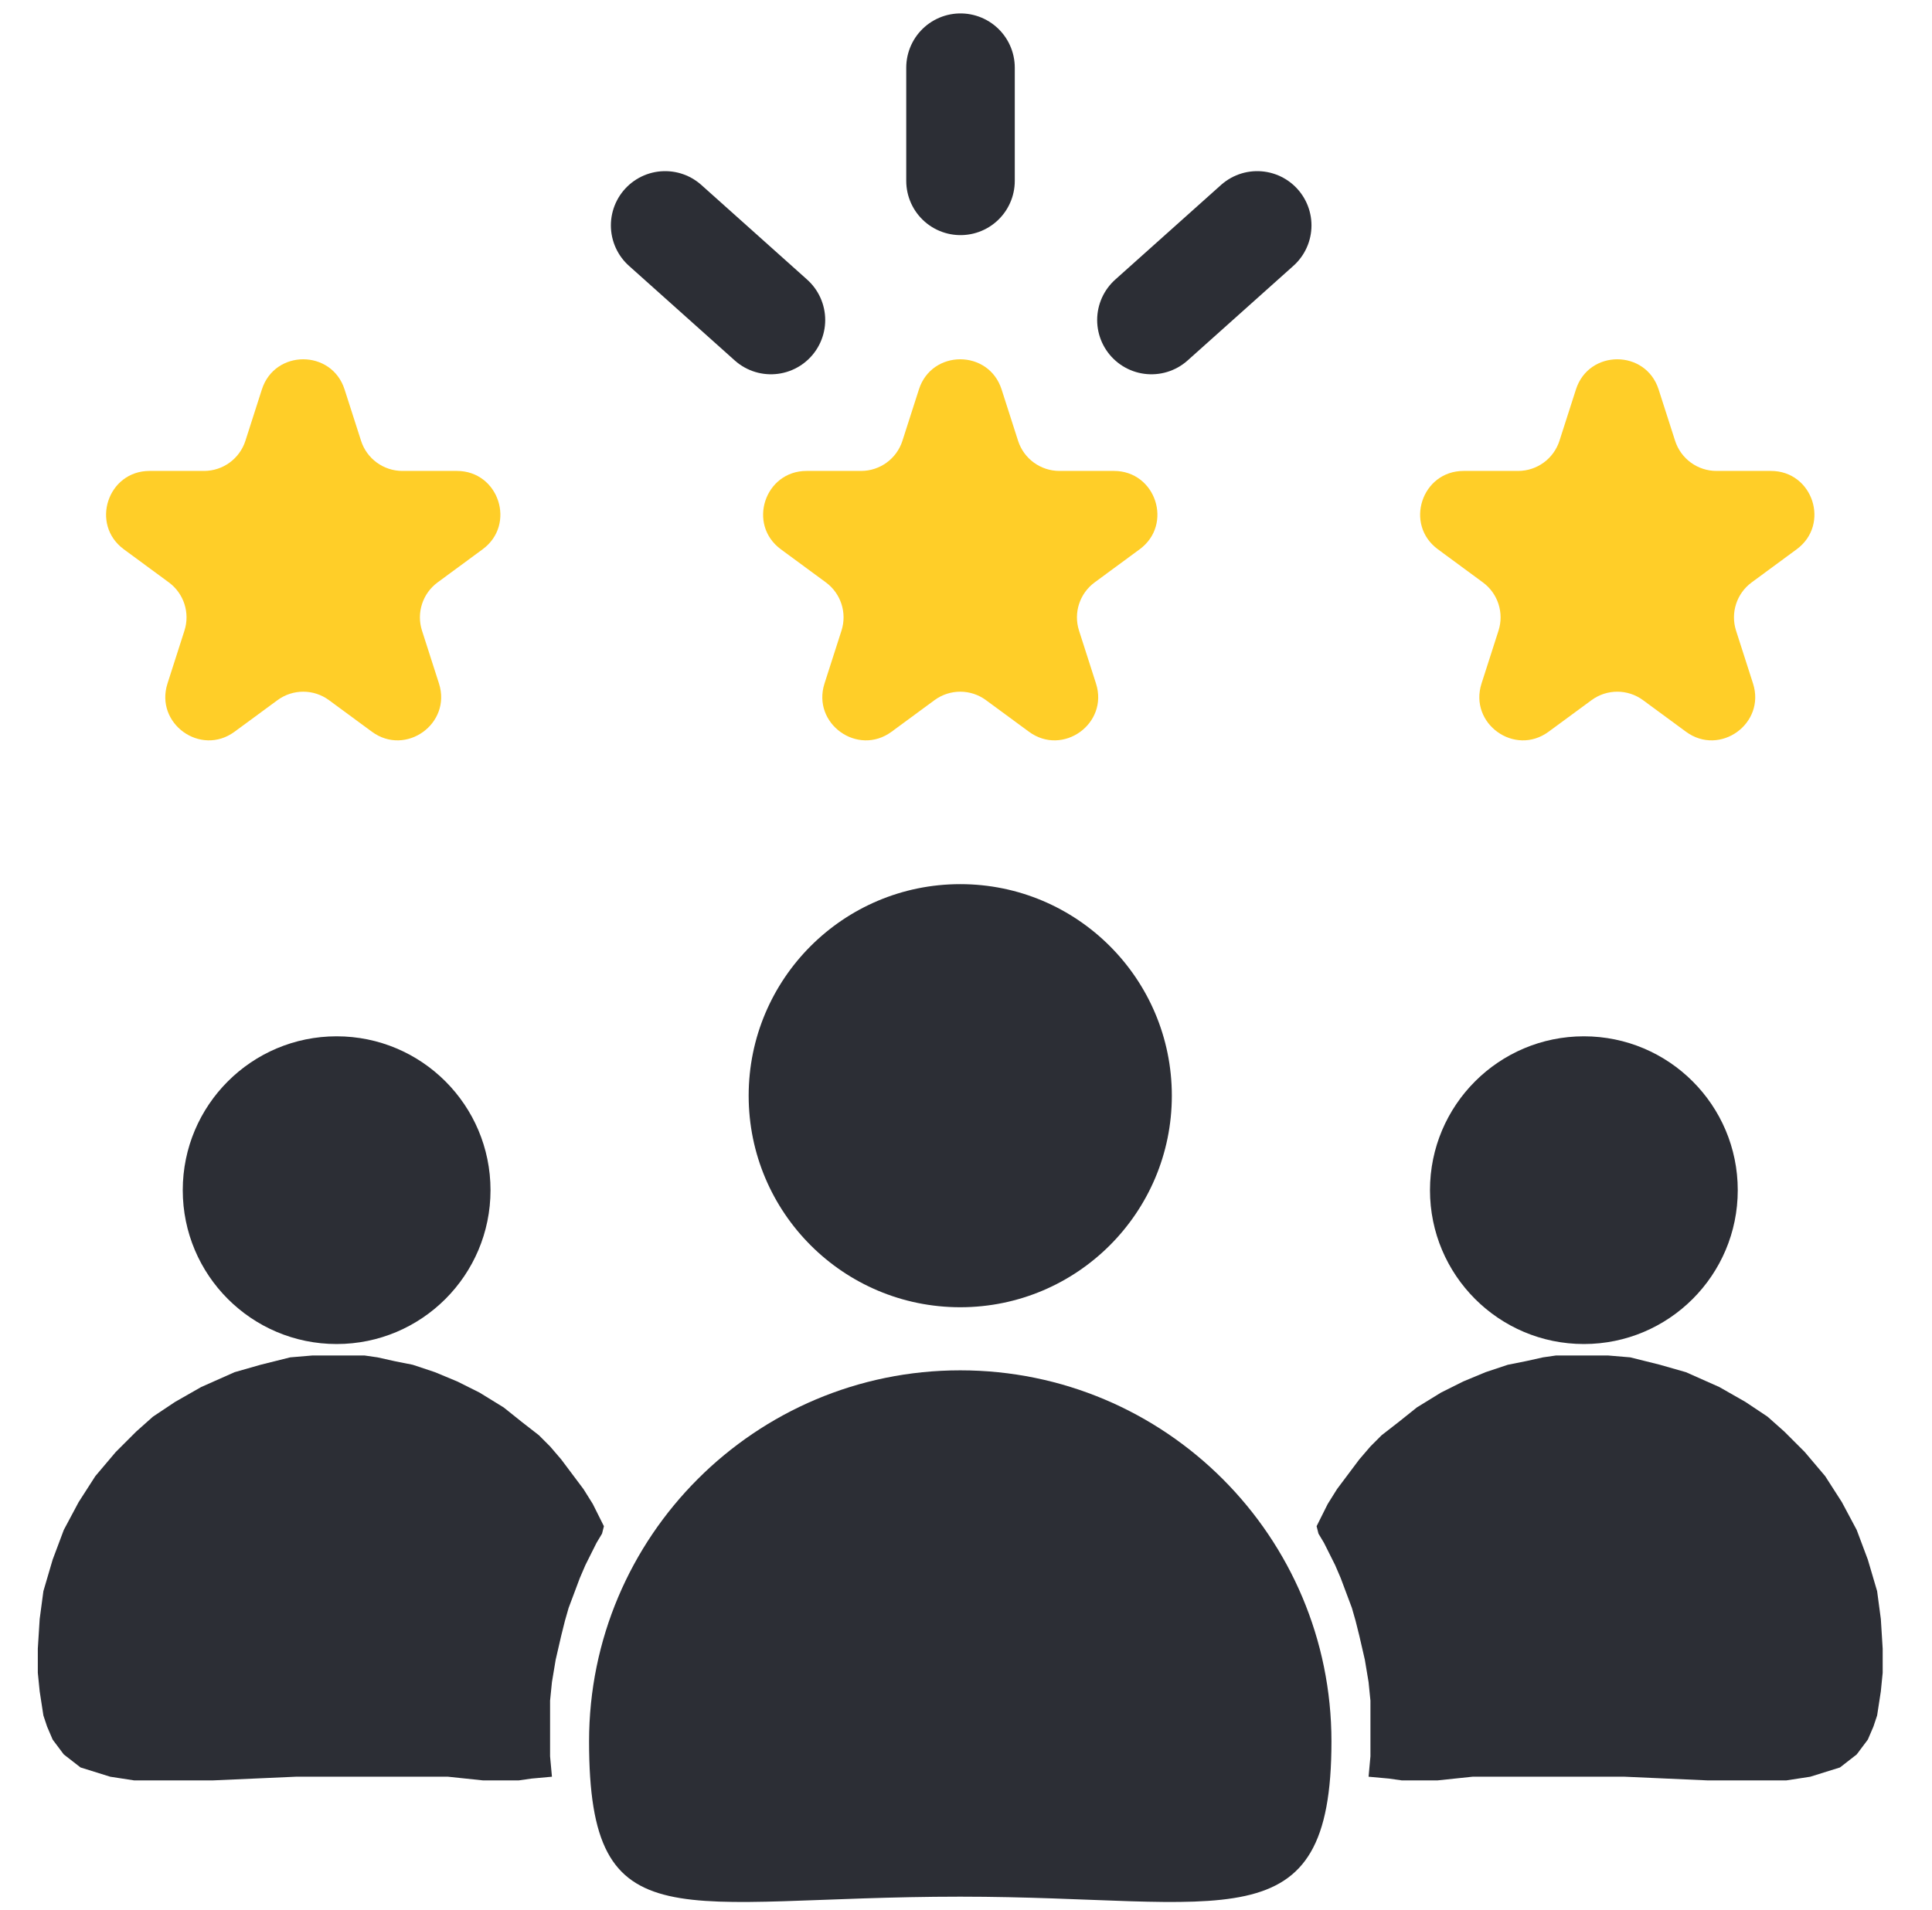
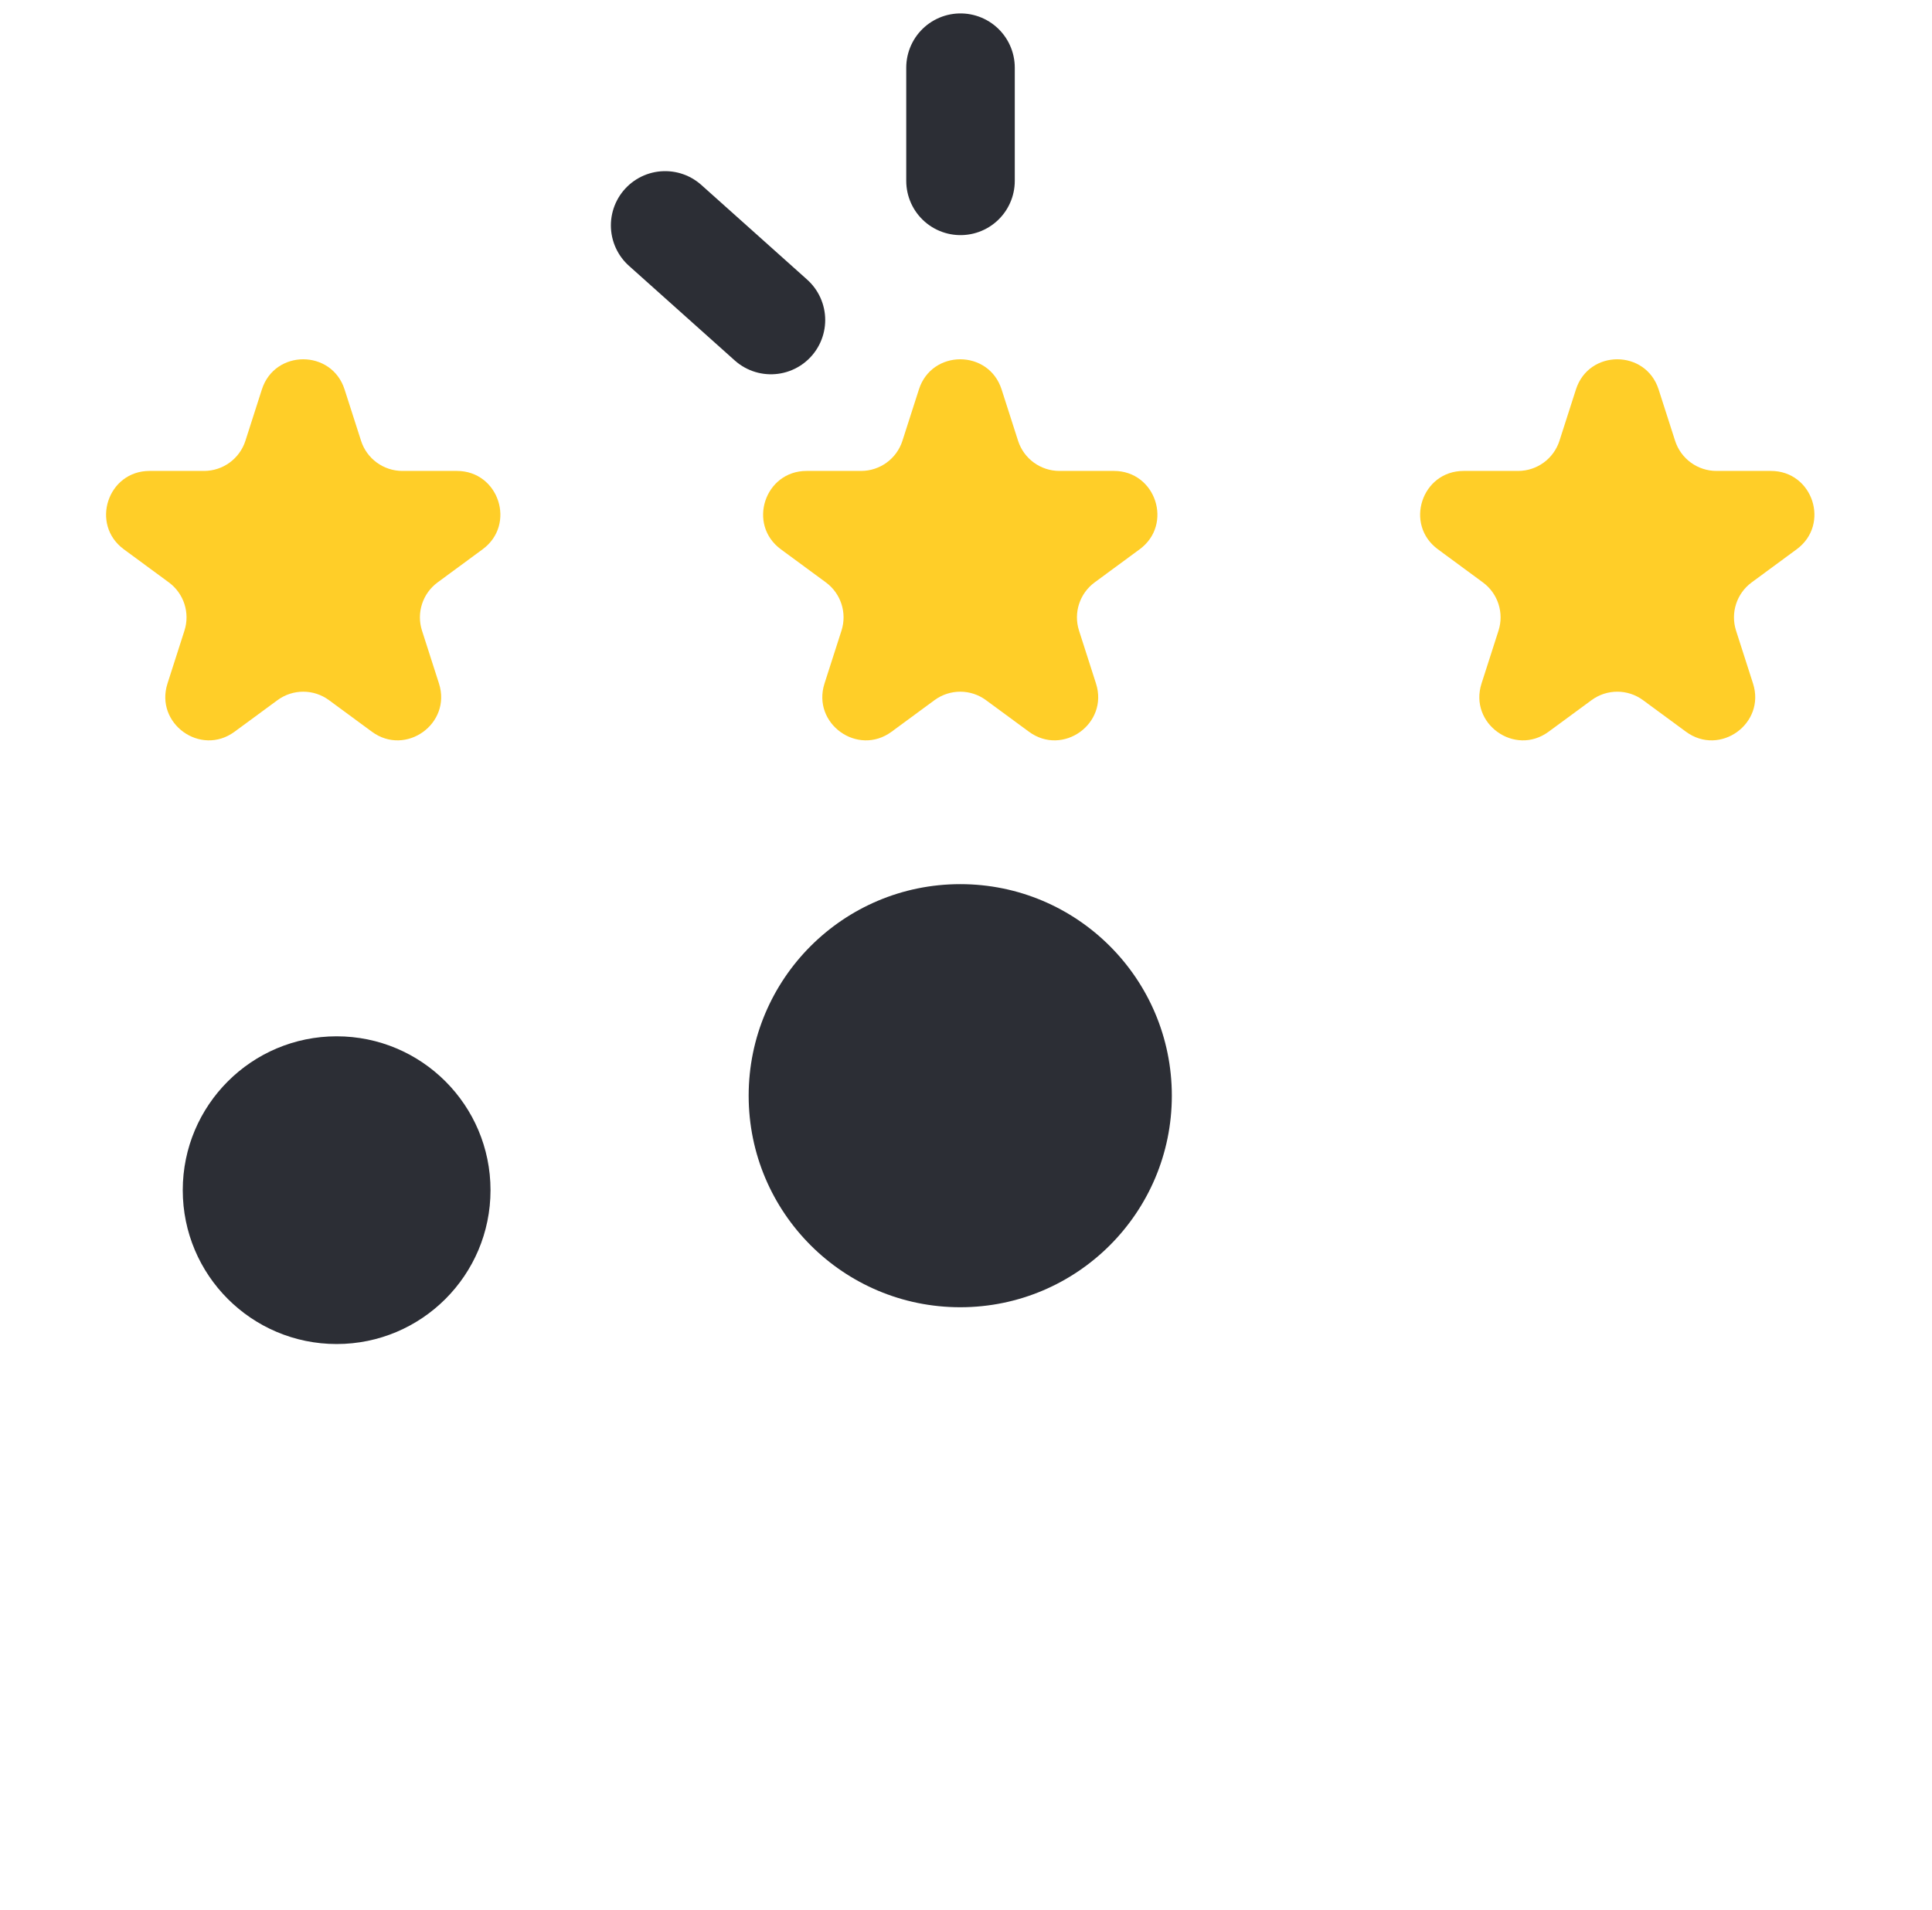
<svg xmlns="http://www.w3.org/2000/svg" width="89" height="88" viewBox="0 0 89 88" fill="none">
  <path d="M12.064 17.943C12.659 16.091 15.279 16.091 15.873 17.943L16.633 20.31C16.898 21.137 17.668 21.698 18.537 21.698H21.047C22.978 21.698 23.788 24.165 22.232 25.309L20.159 26.834C19.467 27.343 19.177 28.238 19.44 29.056L20.222 31.492C20.814 33.339 18.695 34.864 17.132 33.714L15.154 32.259C14.449 31.74 13.489 31.74 12.784 32.259L10.805 33.714C9.242 34.864 7.123 33.339 7.716 31.492L8.497 29.056C8.76 28.238 8.47 27.343 7.778 26.834L5.705 25.309C4.149 24.165 4.959 21.698 6.89 21.698H9.4C10.269 21.698 11.039 21.137 11.305 20.31L12.064 17.943Z" fill="#FFCE28" />
  <path d="M42.331 17.943C42.925 16.091 45.545 16.091 46.14 17.943L46.899 20.31C47.165 21.137 47.935 21.698 48.804 21.698H51.314C53.245 21.698 54.055 24.165 52.499 25.309L50.426 26.834C49.734 27.343 49.444 28.238 49.707 29.056L50.488 31.492C51.081 33.339 48.962 34.864 47.399 33.714L45.42 32.259C44.715 31.74 43.755 31.74 43.05 32.259L41.072 33.714C39.509 34.864 37.39 33.339 37.982 31.492L38.764 29.056C39.027 28.238 38.737 27.343 38.045 26.834L35.972 25.309C34.416 24.165 35.226 21.698 37.157 21.698H39.667C40.536 21.698 41.306 21.137 41.571 20.31L42.331 17.943Z" fill="#FFCE28" />
  <path d="M72.598 17.943C73.192 16.091 75.812 16.091 76.406 17.943L77.166 20.31C77.432 21.137 78.201 21.698 79.07 21.698H81.58C83.512 21.698 84.321 24.165 82.765 25.309L80.693 26.834C80 27.343 79.711 28.238 79.973 29.056L80.755 31.492C81.348 33.339 79.228 34.864 77.666 33.714L75.687 32.259C74.982 31.74 74.022 31.74 73.317 32.259L71.338 33.714C69.776 34.864 67.656 33.339 68.249 31.492L69.031 29.056C69.293 28.238 69.004 27.343 68.311 26.834L66.239 25.309C64.683 24.165 65.492 21.698 67.424 21.698H69.934C70.803 21.698 71.572 21.137 71.838 20.31L72.598 17.943Z" fill="#FFCE28" />
  <path d="M44.235 60.231C49.618 60.231 53.982 55.867 53.982 50.484C53.982 45.101 49.618 40.737 44.235 40.737C38.852 40.737 34.488 45.101 34.488 50.484C34.488 55.867 38.852 60.231 44.235 60.231Z" fill="#2C2E35" />
-   <path d="M72.963 61.926C76.878 61.926 80.052 58.752 80.052 54.837C80.052 50.922 76.878 47.748 72.963 47.748C69.048 47.748 65.874 50.922 65.874 54.837C65.874 58.752 69.048 61.926 72.963 61.926Z" fill="#2C2E35" />
-   <path d="M61.164 69.294L60.651 70.32L60.737 70.662L60.993 71.09L61.25 71.603L61.506 72.115L61.763 72.714L62.019 73.398L62.276 74.082L62.447 74.68L62.618 75.365L62.874 76.476L63.045 77.502L63.131 78.357V79.212V80.067V80.922L63.045 81.862L63.986 81.948L64.584 82.033H66.209L67.833 81.862H68.945H69.629H70.484H71.082H71.766H74.844L78.692 82.033H80.059H82.282L83.394 81.862L84.762 81.435L85.531 80.836L86.044 80.152L86.301 79.554L86.472 79.041L86.643 77.929L86.728 77.074V75.963L86.643 74.595L86.472 73.312L86.044 71.859L85.531 70.491L84.847 69.209L84.078 68.011L83.137 66.9L82.197 65.96L81.427 65.275L80.401 64.591L79.204 63.908L77.665 63.224L76.469 62.882L75.1 62.54L74.075 62.454H73.219H71.68L71.082 62.54L70.312 62.711L69.458 62.882L68.432 63.224L67.406 63.651L66.38 64.164L65.268 64.848L64.413 65.532L63.644 66.13L63.131 66.644L62.618 67.242L62.105 67.926L61.592 68.61L61.164 69.294Z" fill="#2C2E35" />
  <path d="M15.508 61.926C19.423 61.926 22.596 58.752 22.596 54.837C22.596 50.922 19.423 47.748 15.508 47.748C11.593 47.748 8.419 50.922 8.419 54.837C8.419 58.752 11.593 61.926 15.508 61.926Z" fill="#2C2E35" />
-   <path d="M27.307 69.294L27.82 70.32L27.734 70.662L27.478 71.09L27.221 71.603L26.965 72.115L26.708 72.714L26.452 73.398L26.195 74.082L26.024 74.68L25.853 75.365L25.597 76.476L25.426 77.502L25.34 78.357V79.212V80.067V80.922L25.426 81.862L24.485 81.948L23.887 82.033H22.262L20.638 81.862H19.526H18.842H17.987H17.389H16.705H13.627L9.779 82.033H8.411H6.188L5.077 81.862L3.709 81.435L2.939 80.836L2.426 80.152L2.17 79.554L1.999 79.041L1.828 77.929L1.742 77.074V75.963L1.828 74.595L1.999 73.312L2.426 71.859L2.939 70.491L3.623 69.209L4.393 68.011L5.333 66.9L6.274 65.96L7.043 65.275L8.069 64.591L9.266 63.908L10.805 63.224L12.002 62.882L13.37 62.54L14.396 62.454H15.251H16.79L17.389 62.54L18.158 62.711L19.013 62.882L20.039 63.224L21.065 63.651L22.091 64.164L23.203 64.848L24.058 65.532L24.827 66.13L25.34 66.644L25.853 67.242L26.366 67.926L26.879 68.61L27.307 69.294Z" fill="#2C2E35" />
-   <path d="M61.335 80.238C61.335 89.682 56.438 87.389 44.235 87.389C31.255 87.389 27.136 89.682 27.136 80.238C27.136 70.794 34.791 63.138 44.235 63.138C53.679 63.138 61.335 70.794 61.335 80.238Z" fill="#2C2E35" />
  <path d="M30.641 10.385L35.514 14.745" stroke="#2C2E35" stroke-width="5" stroke-linecap="round" />
-   <path d="M57.915 10.385L53.042 14.745" stroke="#2C2E35" stroke-width="5" stroke-linecap="round" />
  <path d="M44.247 3.118V8.333" stroke="#2C2E35" stroke-width="5" stroke-linecap="round" />
</svg>